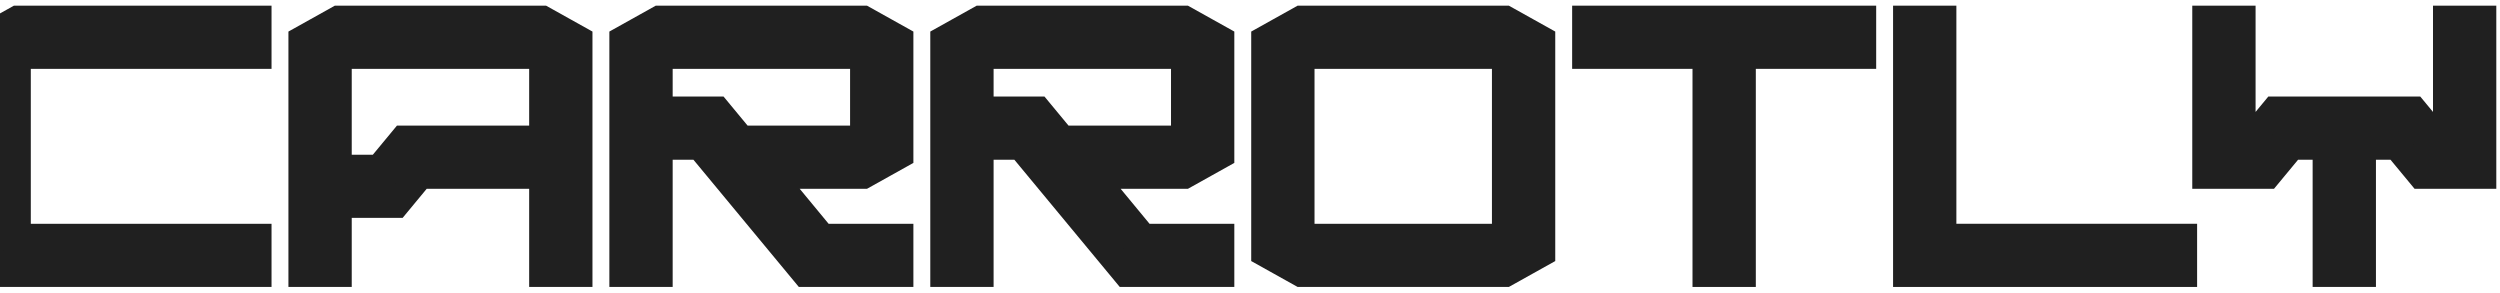
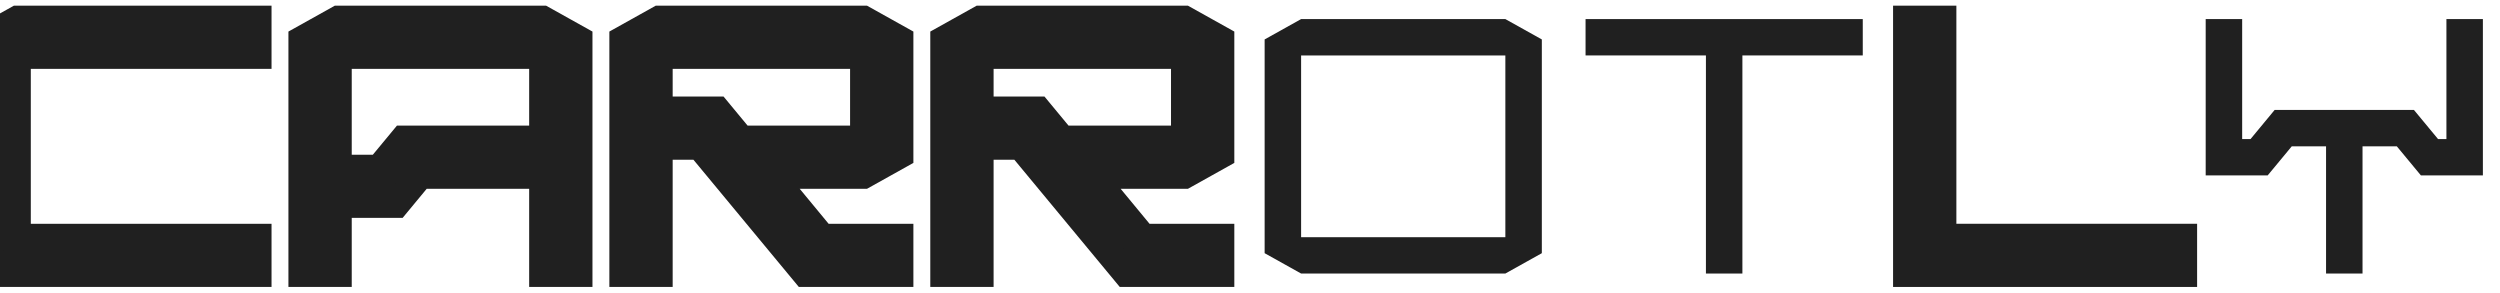
<svg xmlns="http://www.w3.org/2000/svg" width="393" height="46" viewBox="0 0 393 46" fill="none">
  <mask id="path-1-outside-1_466_1410" maskUnits="userSpaceOnUse" x="-6" y="0" width="399" height="46" fill="black">
    <rect fill="white" x="-6" width="399" height="46" />
    <path d="M-3 43V6.2L2.734 3H40.576V8.714H2.734V37.286H40.576V43H-3Z" />
-     <path d="M53.184 32.143V43H47.45V6.2L53.184 3H85.293L91.026 6.2V43H85.293V27.571H66.085L62.3 32.143H53.184ZM53.184 26.429H59.605L63.39 21.857H85.293V8.714H53.184V26.429Z" />
    <path d="M126.568 43L109.998 23H103.634V43H97.9V6.2L103.634 3H135.742L141.476 6.2V24.371L135.742 27.571H121.236L129.263 37.286H141.476V43H126.568ZM103.634 17.286H112.75L116.534 21.857H135.742V8.714H103.634V17.286Z" />
    <path d="M177.018 43L160.448 23H154.084V43H148.35V6.2L154.084 3H186.192L191.926 6.2V24.371L186.192 27.571H171.686L179.713 37.286H191.926V43H177.018ZM154.084 17.286H163.2L166.984 21.857H186.192V8.714H154.084V17.286Z" />
    <path d="M236.642 43H204.534L198.8 39.8V6.2L204.534 3H236.642L242.376 6.2V39.8L236.642 43ZM204.534 37.286H236.642V8.714H204.534V37.286Z" />
    <path d="M249.25 8.714V3H292.826V8.714H273.905V43H268.171V8.714H249.25Z" />
    <path d="M299.7 43V3H305.433V37.286H343.276V43H299.7Z" />
-     <path d="M346.734 27.571V3H352.468V21.857H353.787L357.571 17.286H379.474L383.258 21.857H384.577V3H390.31V27.571H380.563L376.779 23H371.389V43H365.655V23H360.266L356.481 27.571H346.734Z" />
  </mask>
  <path d="M-3 43V6.2L2.734 3H40.576V8.714H2.734V37.286H40.576V43H-3Z" fill="#202020" />
  <path d="M53.184 32.143V43H47.45V6.2L53.184 3H85.293L91.026 6.2V43H85.293V27.571H66.085L62.3 32.143H53.184ZM53.184 26.429H59.605L63.39 21.857H85.293V8.714H53.184V26.429Z" fill="#202020" />
  <path d="M126.568 43L109.998 23H103.634V43H97.9V6.2L103.634 3H135.742L141.476 6.2V24.371L135.742 27.571H121.236L129.263 37.286H141.476V43H126.568ZM103.634 17.286H112.75L116.534 21.857H135.742V8.714H103.634V17.286Z" fill="#202020" />
  <path d="M177.018 43L160.448 23H154.084V43H148.35V6.2L154.084 3H186.192L191.926 6.2V24.371L186.192 27.571H171.686L179.713 37.286H191.926V43H177.018ZM154.084 17.286H163.2L166.984 21.857H186.192V8.714H154.084V17.286Z" fill="#202020" />
  <path d="M236.642 43H204.534L198.8 39.8V6.2L204.534 3H236.642L242.376 6.2V39.8L236.642 43ZM204.534 37.286H236.642V8.714H204.534V37.286Z" fill="#202020" />
  <path d="M249.25 8.714V3H292.826V8.714H273.905V43H268.171V8.714H249.25Z" fill="#202020" />
  <path d="M299.7 43V3H305.433V37.286H343.276V43H299.7Z" fill="#202020" />
  <path d="M346.734 27.571V3H352.468V21.857H353.787L357.571 17.286H379.474L383.258 21.857H384.577V3H390.31V27.571H380.563L376.779 23H371.389V43H365.655V23H360.266L356.481 27.571H346.734Z" fill="#202020" />
  <path d="M-3 43V6.2L2.734 3H40.576V8.714H2.734V37.286H40.576V43H-3Z" stroke="#202020" stroke-width="4.218" mask="url(#path-1-outside-1_466_1410)" />
  <path d="M53.184 32.143V43H47.45V6.2L53.184 3H85.293L91.026 6.2V43H85.293V27.571H66.085L62.3 32.143H53.184ZM53.184 26.429H59.605L63.39 21.857H85.293V8.714H53.184V26.429Z" stroke="#202020" stroke-width="4.218" mask="url(#path-1-outside-1_466_1410)" />
  <path d="M126.568 43L109.998 23H103.634V43H97.9V6.2L103.634 3H135.742L141.476 6.2V24.371L135.742 27.571H121.236L129.263 37.286H141.476V43H126.568ZM103.634 17.286H112.75L116.534 21.857H135.742V8.714H103.634V17.286Z" stroke="#202020" stroke-width="4.218" mask="url(#path-1-outside-1_466_1410)" />
  <path d="M177.018 43L160.448 23H154.084V43H148.35V6.2L154.084 3H186.192L191.926 6.2V24.371L186.192 27.571H171.686L179.713 37.286H191.926V43H177.018ZM154.084 17.286H163.2L166.984 21.857H186.192V8.714H154.084V17.286Z" stroke="#202020" stroke-width="4.218" mask="url(#path-1-outside-1_466_1410)" />
-   <path d="M236.642 43H204.534L198.8 39.8V6.2L204.534 3H236.642L242.376 6.2V39.8L236.642 43ZM204.534 37.286H236.642V8.714H204.534V37.286Z" stroke="#202020" stroke-width="4.218" mask="url(#path-1-outside-1_466_1410)" />
-   <path d="M249.25 8.714V3H292.826V8.714H273.905V43H268.171V8.714H249.25Z" stroke="#202020" stroke-width="4.218" mask="url(#path-1-outside-1_466_1410)" />
  <path d="M299.7 43V3H305.433V37.286H343.276V43H299.7Z" stroke="#202020" stroke-width="4.218" mask="url(#path-1-outside-1_466_1410)" />
-   <path d="M346.734 27.571V3H352.468V21.857H353.787L357.571 17.286H379.474L383.258 21.857H384.577V3H390.31V27.571H380.563L376.779 23H371.389V43H365.655V23H360.266L356.481 27.571H346.734Z" stroke="#202020" stroke-width="4.218" mask="url(#path-1-outside-1_466_1410)" />
</svg>